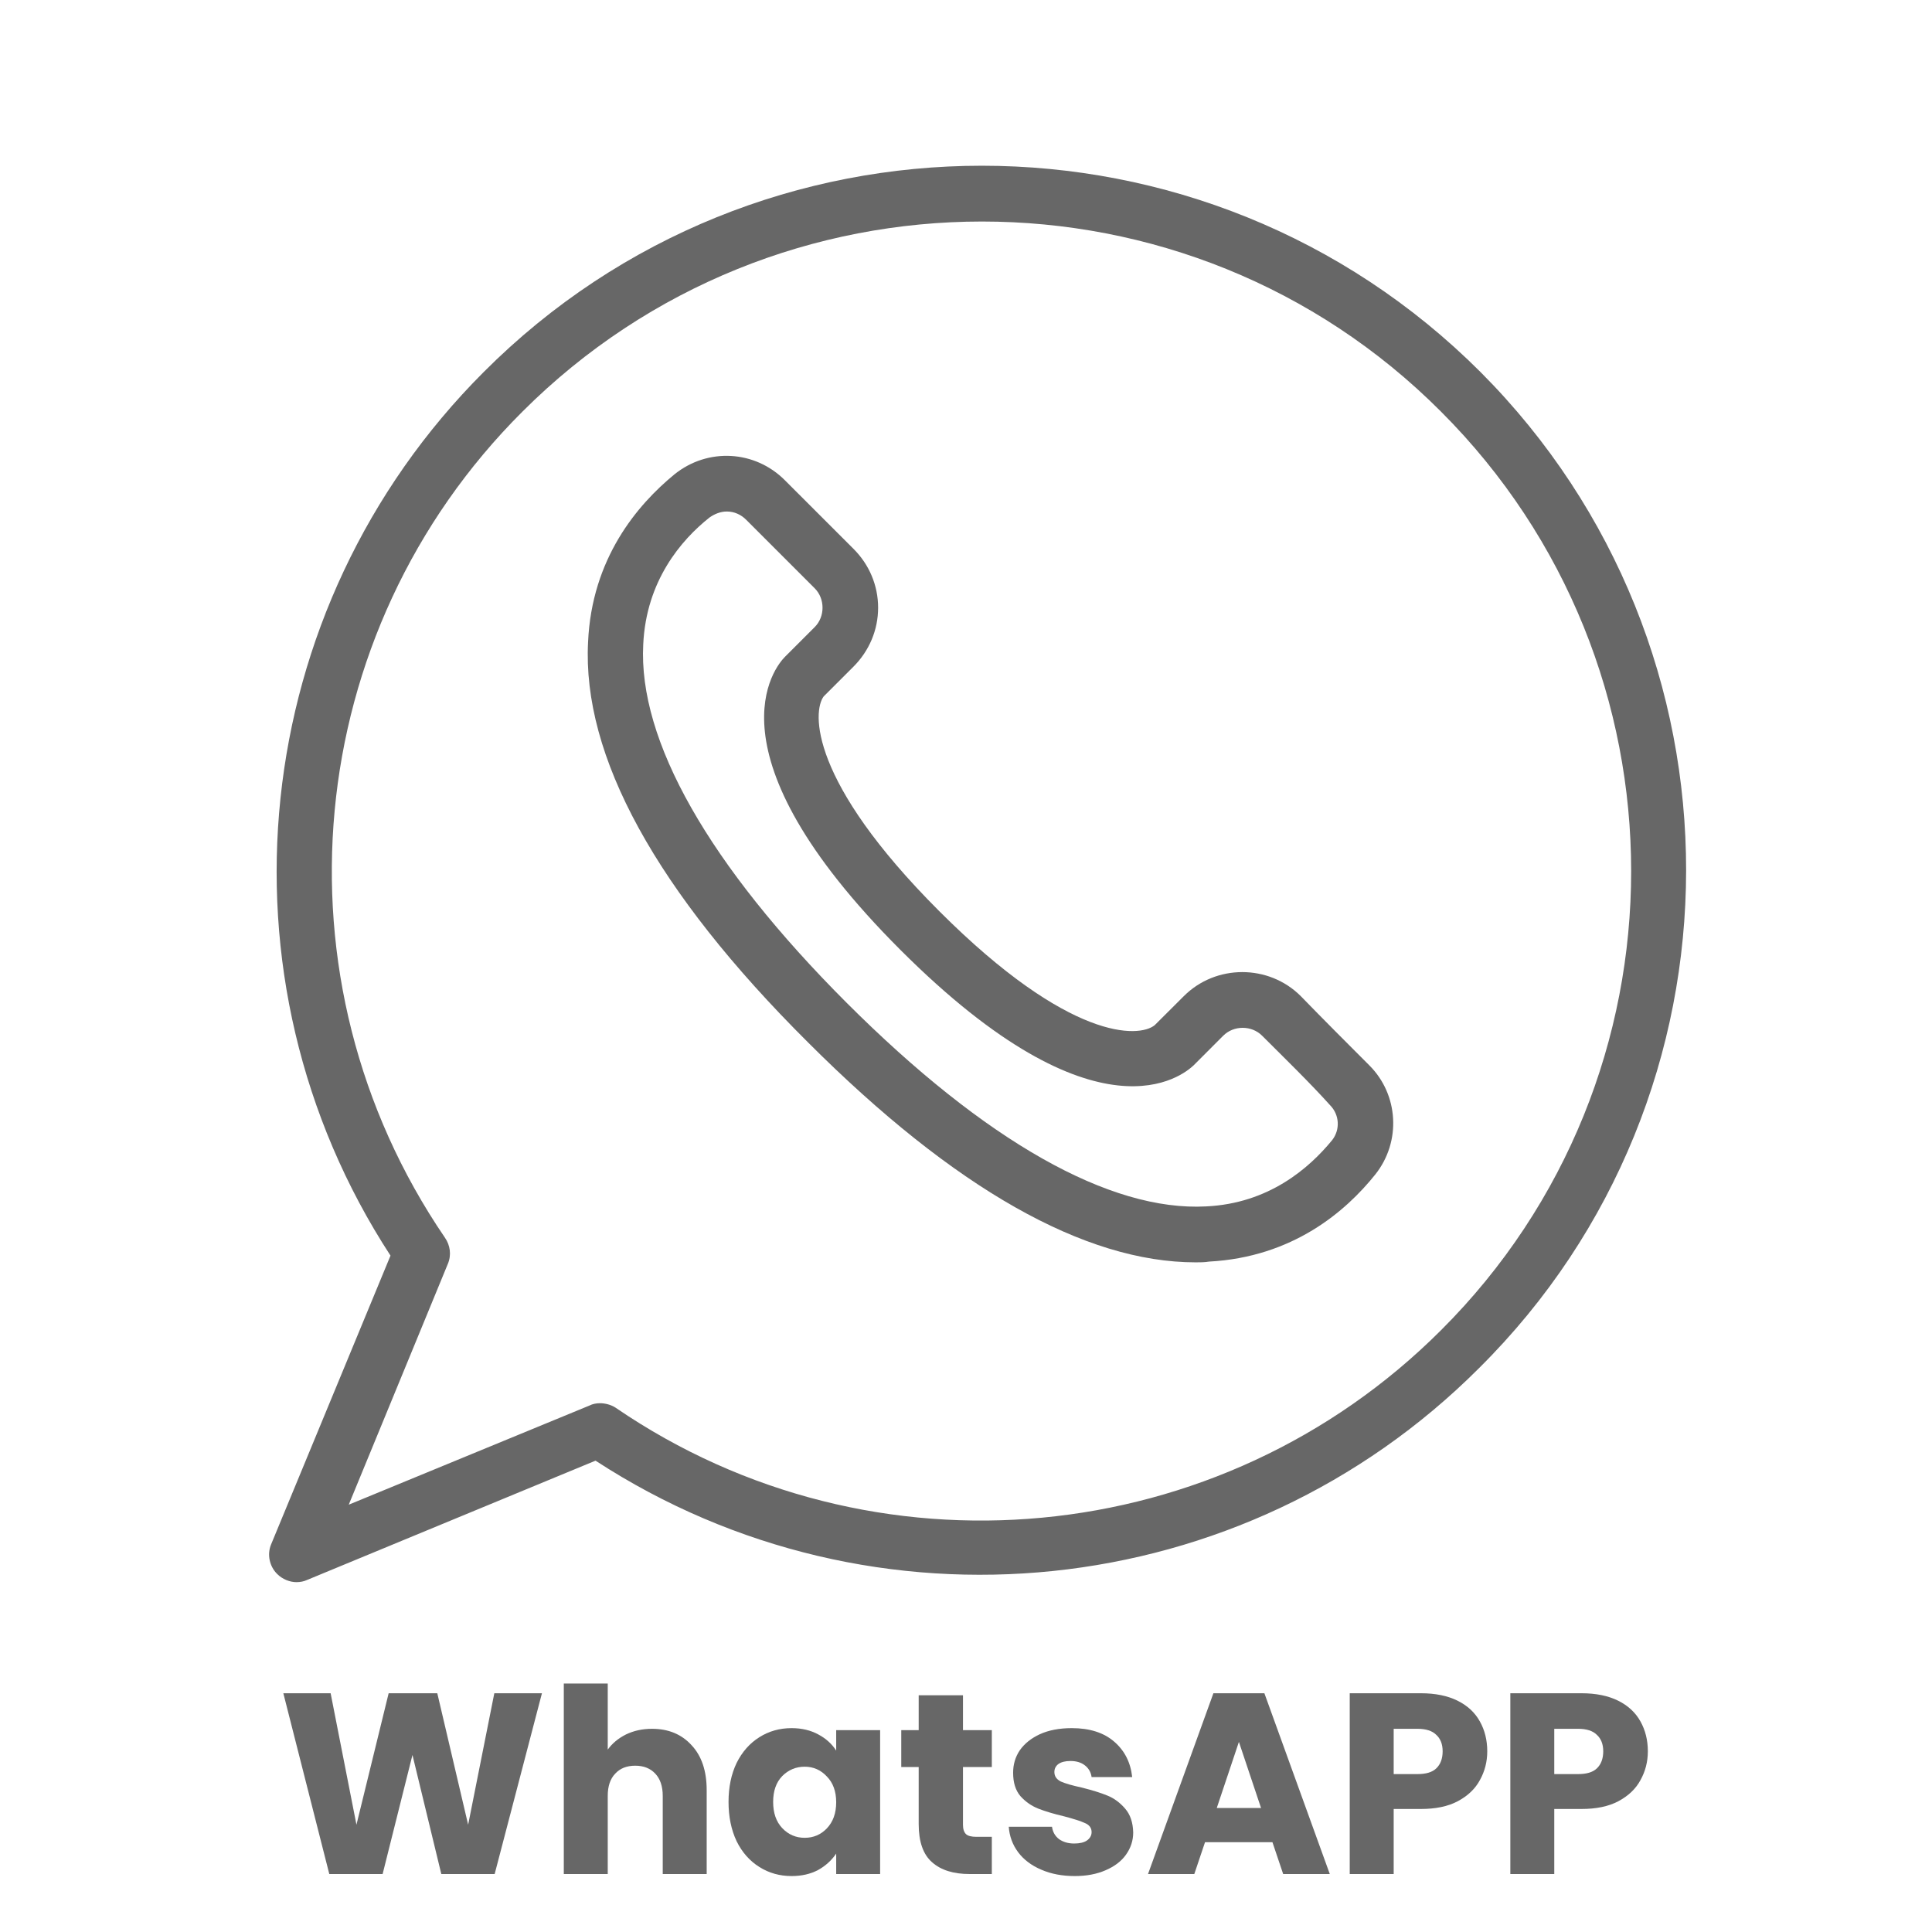
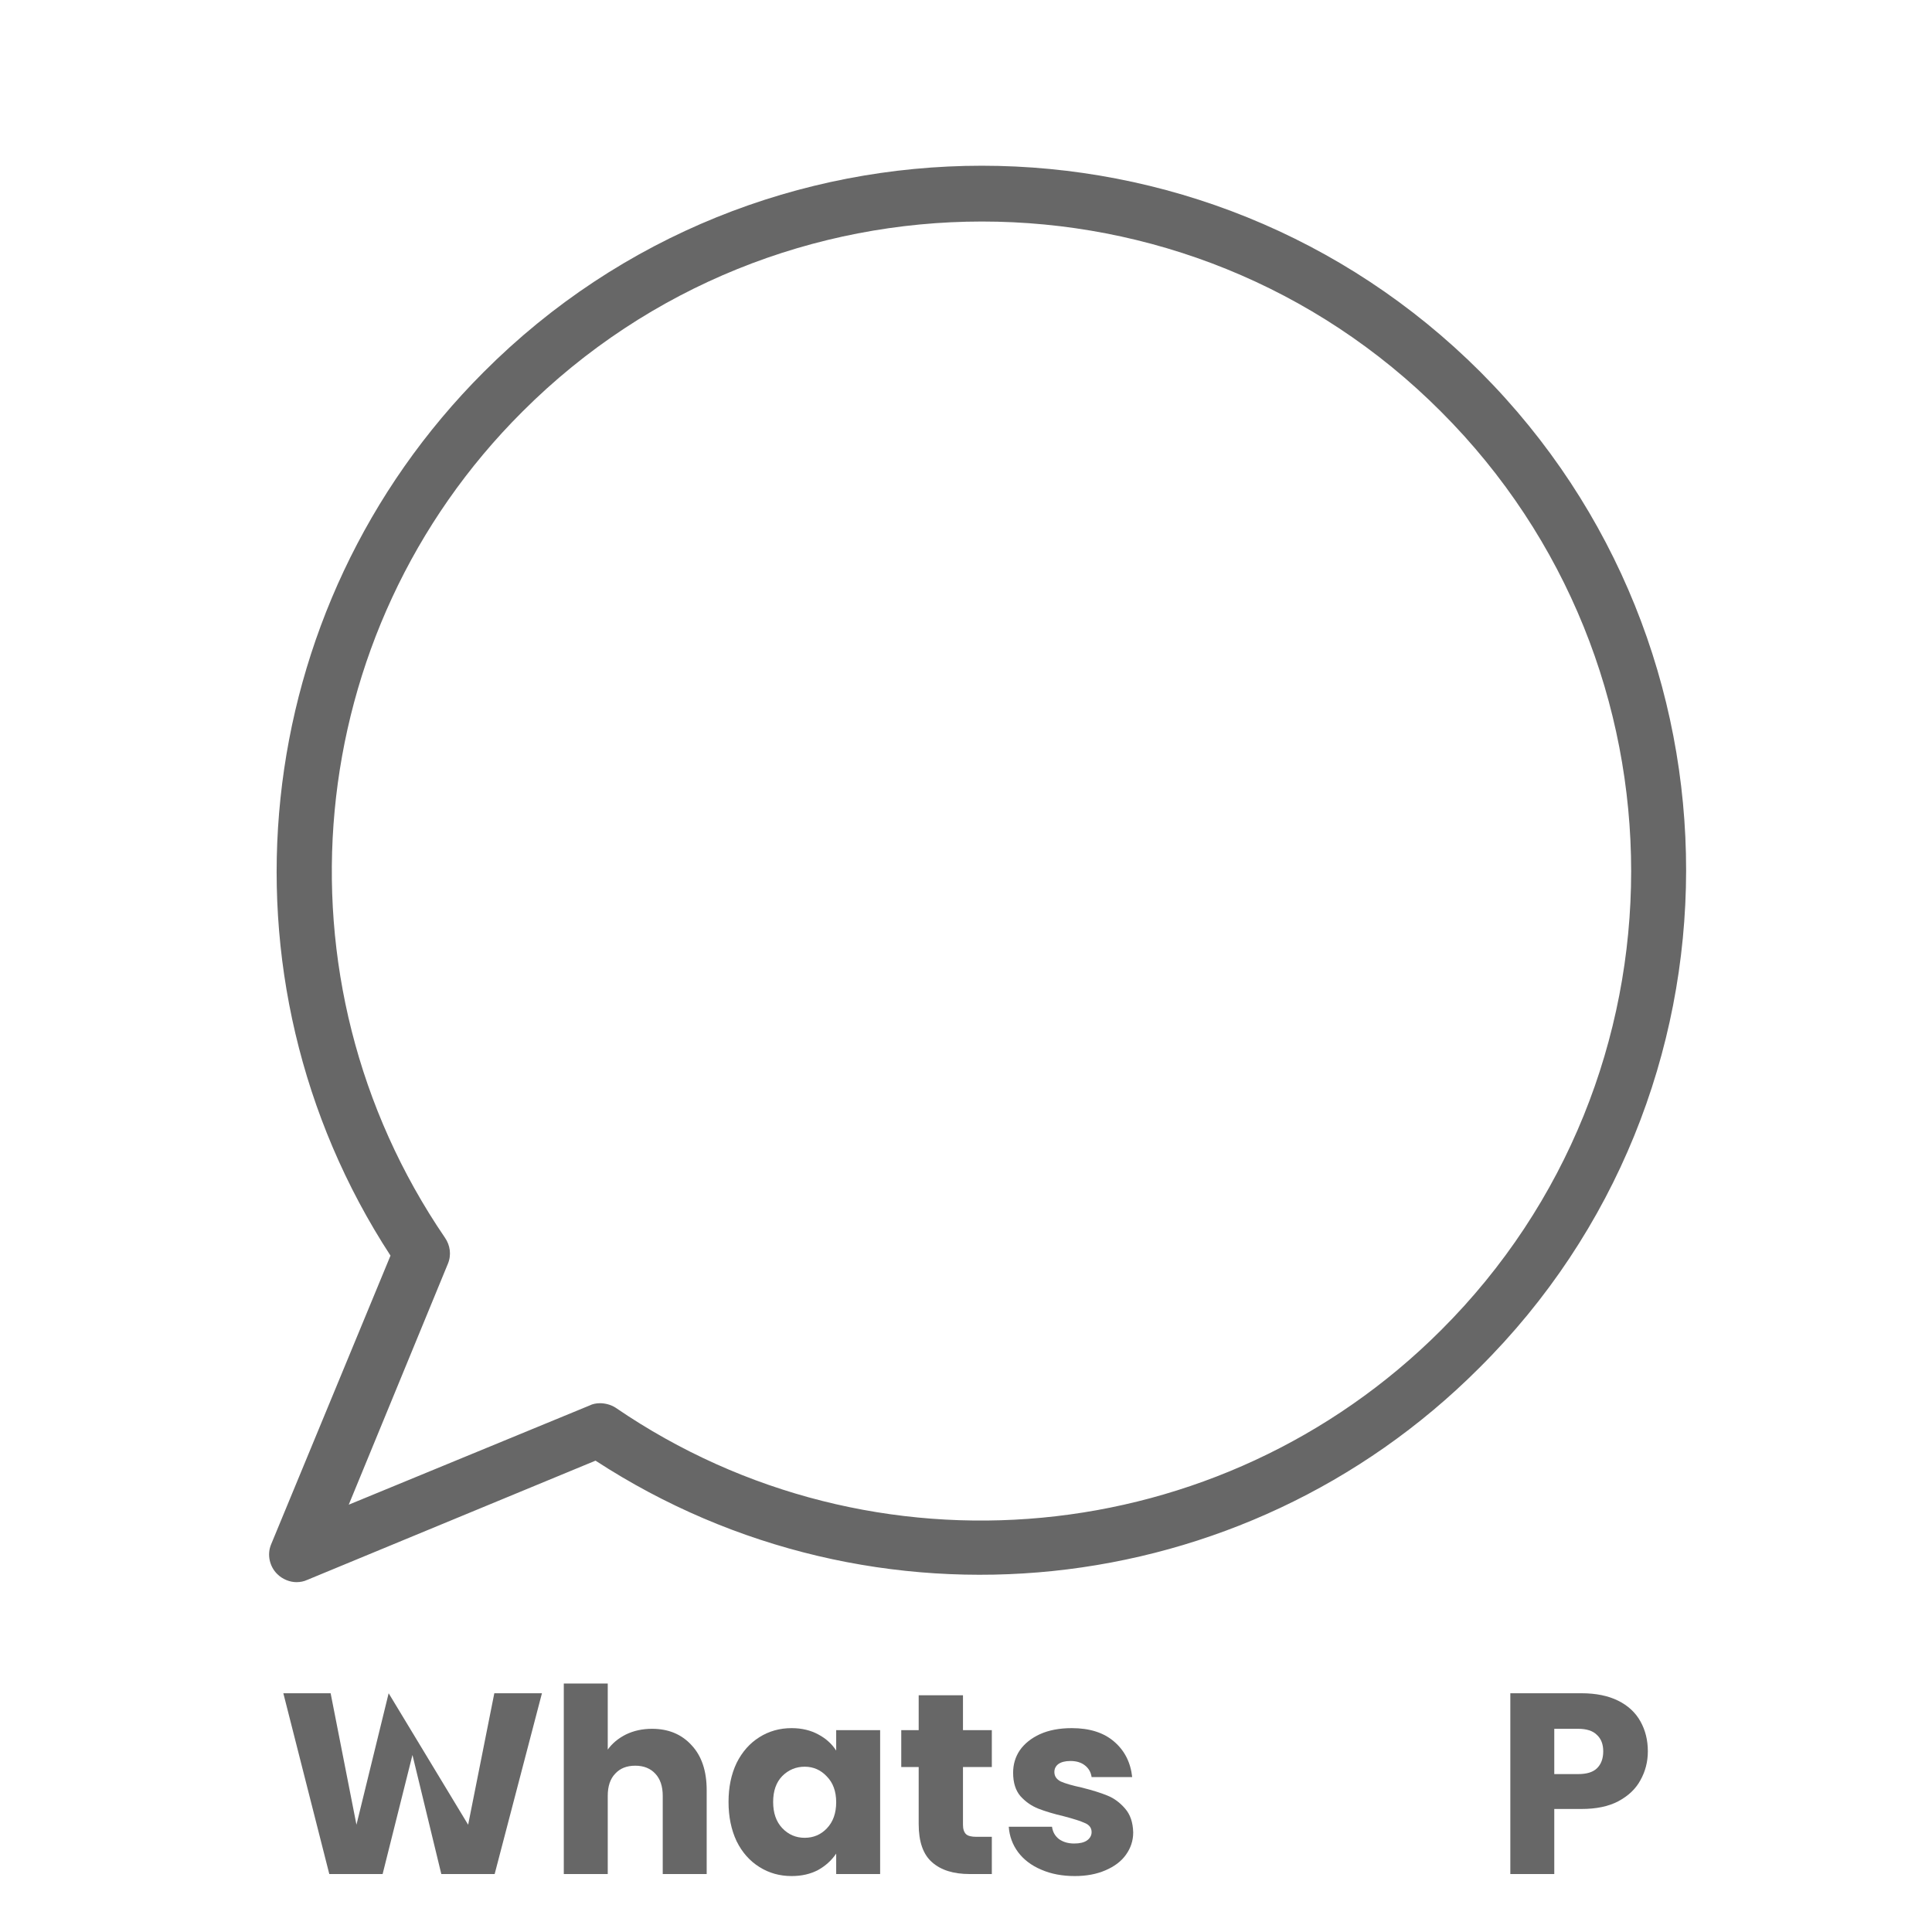
<svg xmlns="http://www.w3.org/2000/svg" width="120" zoomAndPan="magnify" viewBox="0 0 90 90" height="120" preserveAspectRatio="xMidYMid meet" version="1.0">
  <defs>
    <g />
  </defs>
  <path fill="#676767" d="M 68.969 17.332 C 56.152 4.516 35.312 4.516 22.531 17.332 C 11.52 28.344 9.75 45.535 18.191 58.492 L 12.633 71.934 C 12.426 72.418 12.562 72.977 12.91 73.32 C 13.152 73.566 13.5 73.703 13.812 73.703 C 13.988 73.703 14.16 73.668 14.301 73.602 L 27.742 68.043 C 40.695 76.484 57.891 74.746 68.898 63.734 C 81.75 50.988 81.75 30.148 68.969 17.332 Z M 67.129 61.965 C 56.848 72.246 40.66 73.773 28.68 65.578 C 28.469 65.438 28.191 65.367 27.949 65.367 C 27.777 65.367 27.602 65.402 27.465 65.473 L 16.246 70.094 L 20.863 58.875 C 21.039 58.457 20.969 58.004 20.727 57.656 C 12.527 45.641 14.023 29.457 24.336 19.176 C 36.148 7.367 55.352 7.367 67.129 19.176 C 78.938 30.984 78.938 50.191 67.129 61.965 Z M 67.129 61.965 " fill-opacity="1" fill-rule="nonzero" />
-   <path fill="#676767" d="M 60.598 46.406 C 59.105 44.91 56.637 44.91 55.145 46.406 L 53.789 47.758 C 53.062 48.348 49.832 48.523 43.754 42.445 C 37.676 36.367 37.848 33.137 38.371 32.441 L 39.758 31.055 C 40.488 30.324 40.906 29.352 40.906 28.309 C 40.906 27.266 40.488 26.293 39.758 25.566 L 36.562 22.371 C 35.176 20.98 32.984 20.84 31.422 22.094 C 29.688 23.516 27.566 26.016 27.395 29.906 C 27.117 35.219 30.555 41.508 37.641 48.559 C 44.449 55.367 50.527 58.805 55.699 58.805 C 55.91 58.805 56.117 58.805 56.324 58.77 C 60.215 58.562 62.684 56.441 64.07 54.707 C 65.285 53.176 65.148 50.988 63.793 49.633 C 62.855 48.695 61.605 47.445 60.598 46.406 Z M 62.059 53.109 C 60.98 54.426 59.105 56.059 56.188 56.199 C 51.707 56.441 45.906 53.176 39.445 46.719 C 33.02 40.293 29.723 34.492 29.965 30.012 C 30.102 27.059 31.734 25.148 33.055 24.105 C 33.297 23.934 33.578 23.828 33.855 23.828 C 34.203 23.828 34.516 23.969 34.758 24.211 L 37.953 27.406 C 38.438 27.891 38.438 28.727 37.953 29.211 L 36.562 30.602 C 36.148 31.02 32.707 35.012 41.945 44.25 C 51.188 53.488 55.145 50.051 55.598 49.633 L 56.984 48.246 C 57.473 47.758 58.305 47.758 58.793 48.246 C 59.801 49.254 61.051 50.469 61.953 51.477 C 62.402 51.926 62.438 52.621 62.059 53.109 Z M 62.059 53.109 " fill-opacity="1" fill-rule="nonzero" />
  <g fill="#676767" fill-opacity="1">
    <g transform="translate(12.902, 87.3)">
      <g>
-         <path d="M 12.344 -8.422 L 10.141 0 L 7.656 0 L 6.312 -5.547 L 4.922 0 L 2.438 0 L 0.297 -8.422 L 2.5 -8.422 L 3.703 -2.297 L 5.203 -8.422 L 7.469 -8.422 L 8.906 -2.297 L 10.125 -8.422 Z M 12.344 -8.422 " />
+         <path d="M 12.344 -8.422 L 10.141 0 L 7.656 0 L 6.312 -5.547 L 4.922 0 L 2.438 0 L 0.297 -8.422 L 2.5 -8.422 L 3.703 -2.297 L 5.203 -8.422 L 8.906 -2.297 L 10.125 -8.422 Z M 12.344 -8.422 " />
      </g>
    </g>
  </g>
  <g fill="#676767" fill-opacity="1">
    <g transform="translate(25.514, 87.3)">
      <g>
        <path d="M 4.859 -6.766 C 5.629 -6.766 6.242 -6.508 6.703 -6 C 7.172 -5.5 7.406 -4.801 7.406 -3.906 L 7.406 0 L 5.359 0 L 5.359 -3.641 C 5.359 -4.086 5.242 -4.43 5.016 -4.672 C 4.785 -4.922 4.473 -5.047 4.078 -5.047 C 3.68 -5.047 3.367 -4.922 3.141 -4.672 C 2.91 -4.43 2.797 -4.086 2.797 -3.641 L 2.797 0 L 0.75 0 L 0.75 -8.875 L 2.797 -8.875 L 2.797 -5.797 C 3.004 -6.086 3.285 -6.32 3.641 -6.5 C 4.004 -6.676 4.41 -6.766 4.859 -6.766 Z M 4.859 -6.766 " />
      </g>
    </g>
  </g>
  <g fill="#676767" fill-opacity="1">
    <g transform="translate(33.594, 87.3)">
      <g>
        <path d="M 0.344 -3.359 C 0.344 -4.047 0.469 -4.648 0.719 -5.172 C 0.977 -5.691 1.332 -6.094 1.781 -6.375 C 2.227 -6.656 2.727 -6.797 3.281 -6.797 C 3.758 -6.797 4.176 -6.695 4.531 -6.5 C 4.883 -6.312 5.16 -6.062 5.359 -5.75 L 5.359 -6.703 L 7.406 -6.703 L 7.406 0 L 5.359 0 L 5.359 -0.953 C 5.148 -0.641 4.867 -0.383 4.516 -0.188 C 4.16 0 3.75 0.094 3.281 0.094 C 2.727 0.094 2.227 -0.047 1.781 -0.328 C 1.332 -0.609 0.977 -1.008 0.719 -1.531 C 0.469 -2.062 0.344 -2.672 0.344 -3.359 Z M 5.359 -3.344 C 5.359 -3.852 5.211 -4.254 4.922 -4.547 C 4.641 -4.848 4.297 -5 3.891 -5 C 3.484 -5 3.133 -4.852 2.844 -4.562 C 2.562 -4.27 2.422 -3.867 2.422 -3.359 C 2.422 -2.848 2.562 -2.441 2.844 -2.141 C 3.133 -1.836 3.484 -1.688 3.891 -1.688 C 4.297 -1.688 4.641 -1.832 4.922 -2.125 C 5.211 -2.426 5.359 -2.832 5.359 -3.344 Z M 5.359 -3.344 " />
      </g>
    </g>
  </g>
  <g fill="#676767" fill-opacity="1">
    <g transform="translate(41.734, 87.3)">
      <g>
        <path d="M 4.469 -1.734 L 4.469 0 L 3.438 0 C 2.688 0 2.102 -0.18 1.688 -0.547 C 1.27 -0.91 1.062 -1.504 1.062 -2.328 L 1.062 -4.984 L 0.25 -4.984 L 0.25 -6.703 L 1.062 -6.703 L 1.062 -8.328 L 3.125 -8.328 L 3.125 -6.703 L 4.469 -6.703 L 4.469 -4.984 L 3.125 -4.984 L 3.125 -2.297 C 3.125 -2.098 3.172 -1.953 3.266 -1.859 C 3.359 -1.773 3.52 -1.734 3.75 -1.734 Z M 4.469 -1.734 " />
      </g>
    </g>
  </g>
  <g fill="#676767" fill-opacity="1">
    <g transform="translate(46.601, 87.3)">
      <g>
        <path d="M 3.469 0.094 C 2.883 0.094 2.363 -0.004 1.906 -0.203 C 1.445 -0.398 1.086 -0.672 0.828 -1.016 C 0.566 -1.367 0.422 -1.766 0.391 -2.203 L 2.406 -2.203 C 2.438 -1.961 2.547 -1.77 2.734 -1.625 C 2.93 -1.488 3.164 -1.422 3.438 -1.422 C 3.695 -1.422 3.895 -1.469 4.031 -1.562 C 4.176 -1.664 4.25 -1.797 4.25 -1.953 C 4.25 -2.148 4.145 -2.289 3.938 -2.375 C 3.738 -2.469 3.414 -2.57 2.969 -2.688 C 2.488 -2.801 2.086 -2.922 1.766 -3.047 C 1.453 -3.172 1.176 -3.363 0.938 -3.625 C 0.707 -3.895 0.594 -4.258 0.594 -4.719 C 0.594 -5.102 0.695 -5.453 0.906 -5.766 C 1.125 -6.078 1.438 -6.328 1.844 -6.516 C 2.258 -6.703 2.754 -6.797 3.328 -6.797 C 4.16 -6.797 4.816 -6.586 5.297 -6.172 C 5.785 -5.754 6.066 -5.203 6.141 -4.516 L 4.25 -4.516 C 4.219 -4.742 4.113 -4.926 3.938 -5.062 C 3.77 -5.195 3.547 -5.266 3.266 -5.266 C 3.023 -5.266 2.836 -5.219 2.703 -5.125 C 2.578 -5.031 2.516 -4.906 2.516 -4.75 C 2.516 -4.562 2.613 -4.414 2.812 -4.312 C 3.02 -4.219 3.344 -4.125 3.781 -4.031 C 4.281 -3.906 4.68 -3.781 4.984 -3.656 C 5.297 -3.531 5.57 -3.328 5.812 -3.047 C 6.051 -2.773 6.176 -2.406 6.188 -1.938 C 6.188 -1.551 6.07 -1.203 5.844 -0.891 C 5.625 -0.586 5.305 -0.348 4.891 -0.172 C 4.484 0.004 4.008 0.094 3.469 0.094 Z M 3.469 0.094 " />
      </g>
    </g>
  </g>
  <g fill="#676767" fill-opacity="1">
    <g transform="translate(53.291, 87.3)">
      <g>
-         <path d="M 5.984 -1.484 L 2.844 -1.484 L 2.344 0 L 0.188 0 L 3.234 -8.422 L 5.609 -8.422 L 8.656 0 L 6.484 0 Z M 5.453 -3.078 L 4.422 -6.156 L 3.391 -3.078 Z M 5.453 -3.078 " />
-       </g>
+         </g>
    </g>
  </g>
  <g fill="#676767" fill-opacity="1">
    <g transform="translate(62.126, 87.3)">
      <g>
-         <path d="M 7.156 -5.719 C 7.156 -5.227 7.039 -4.781 6.812 -4.375 C 6.594 -3.969 6.25 -3.641 5.781 -3.391 C 5.32 -3.148 4.75 -3.031 4.062 -3.031 L 2.797 -3.031 L 2.797 0 L 0.75 0 L 0.75 -8.422 L 4.062 -8.422 C 4.738 -8.422 5.305 -8.305 5.766 -8.078 C 6.234 -7.848 6.582 -7.523 6.812 -7.109 C 7.039 -6.703 7.156 -6.238 7.156 -5.719 Z M 3.906 -4.656 C 4.301 -4.656 4.594 -4.742 4.781 -4.922 C 4.977 -5.109 5.078 -5.375 5.078 -5.719 C 5.078 -6.051 4.977 -6.305 4.781 -6.484 C 4.594 -6.672 4.301 -6.766 3.906 -6.766 L 2.797 -6.766 L 2.797 -4.656 Z M 3.906 -4.656 " />
-       </g>
+         </g>
    </g>
  </g>
  <g fill="#676767" fill-opacity="1">
    <g transform="translate(69.607, 87.3)">
      <g>
        <path d="M 7.156 -5.719 C 7.156 -5.227 7.039 -4.781 6.812 -4.375 C 6.594 -3.969 6.25 -3.641 5.781 -3.391 C 5.32 -3.148 4.75 -3.031 4.062 -3.031 L 2.797 -3.031 L 2.797 0 L 0.75 0 L 0.75 -8.422 L 4.062 -8.422 C 4.738 -8.422 5.305 -8.305 5.766 -8.078 C 6.234 -7.848 6.582 -7.523 6.812 -7.109 C 7.039 -6.703 7.156 -6.238 7.156 -5.719 Z M 3.906 -4.656 C 4.301 -4.656 4.594 -4.742 4.781 -4.922 C 4.977 -5.109 5.078 -5.375 5.078 -5.719 C 5.078 -6.051 4.977 -6.305 4.781 -6.484 C 4.594 -6.672 4.301 -6.766 3.906 -6.766 L 2.797 -6.766 L 2.797 -4.656 Z M 3.906 -4.656 " />
      </g>
    </g>
  </g>
</svg>